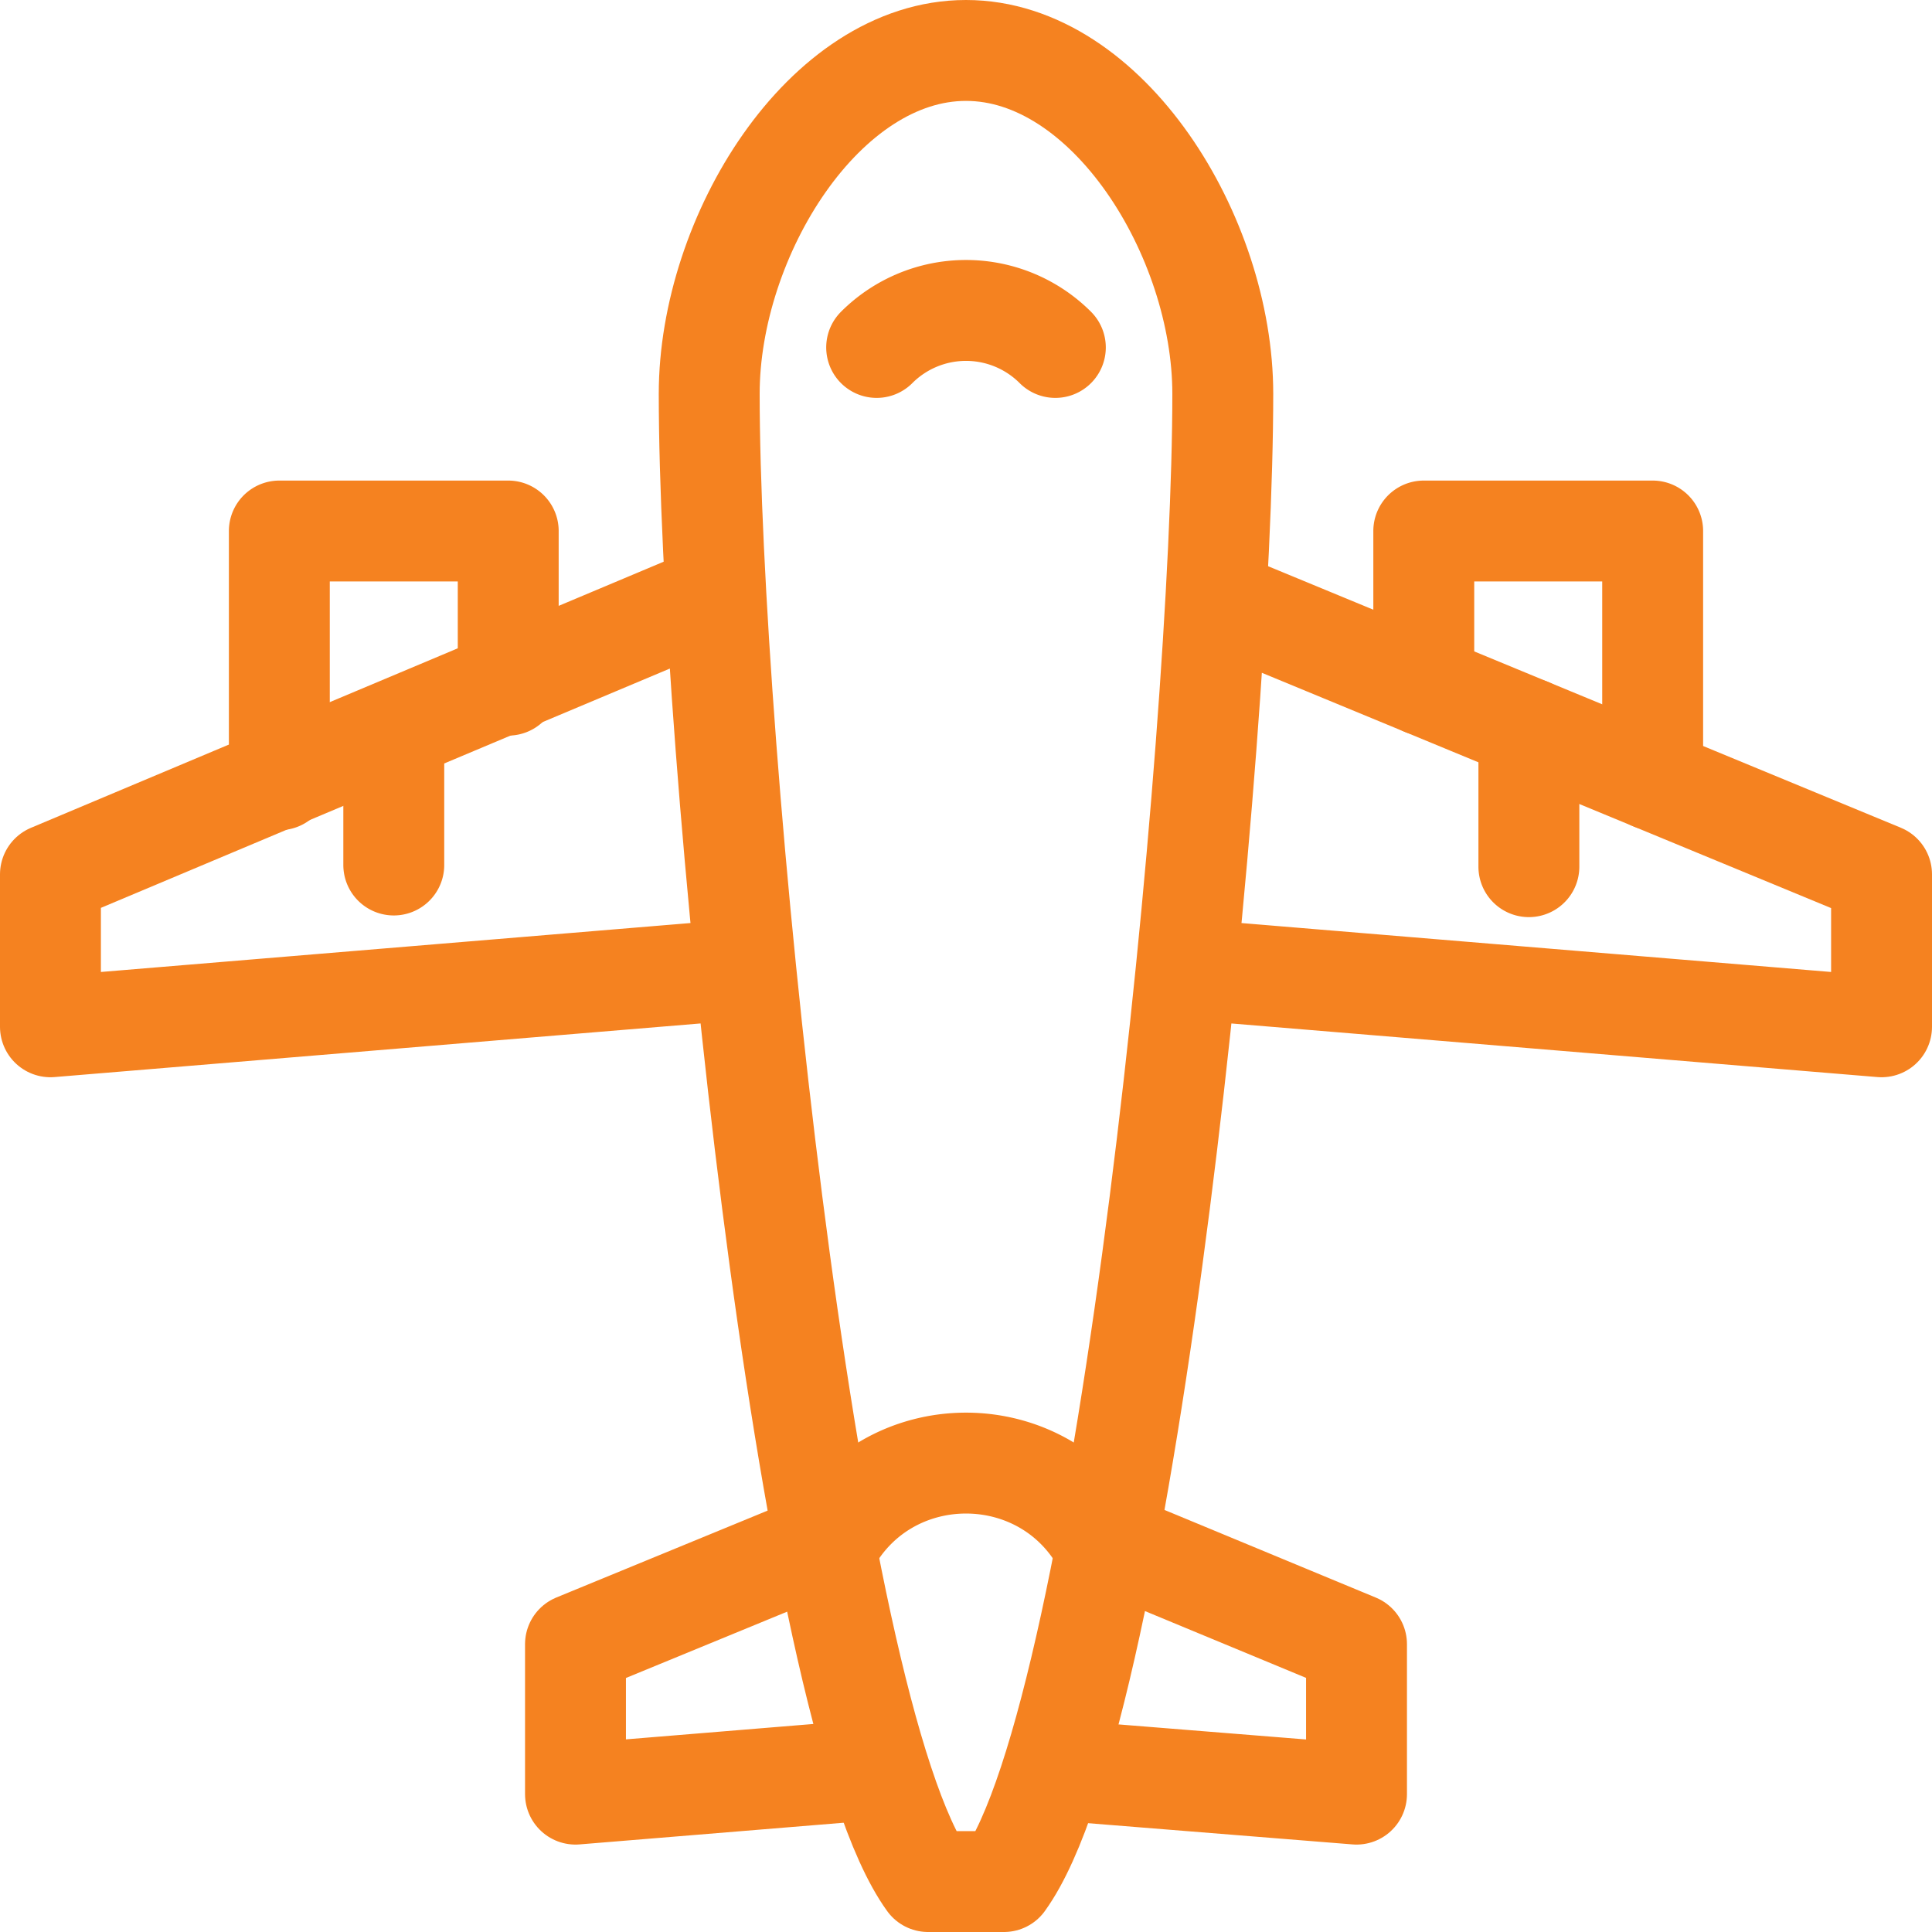
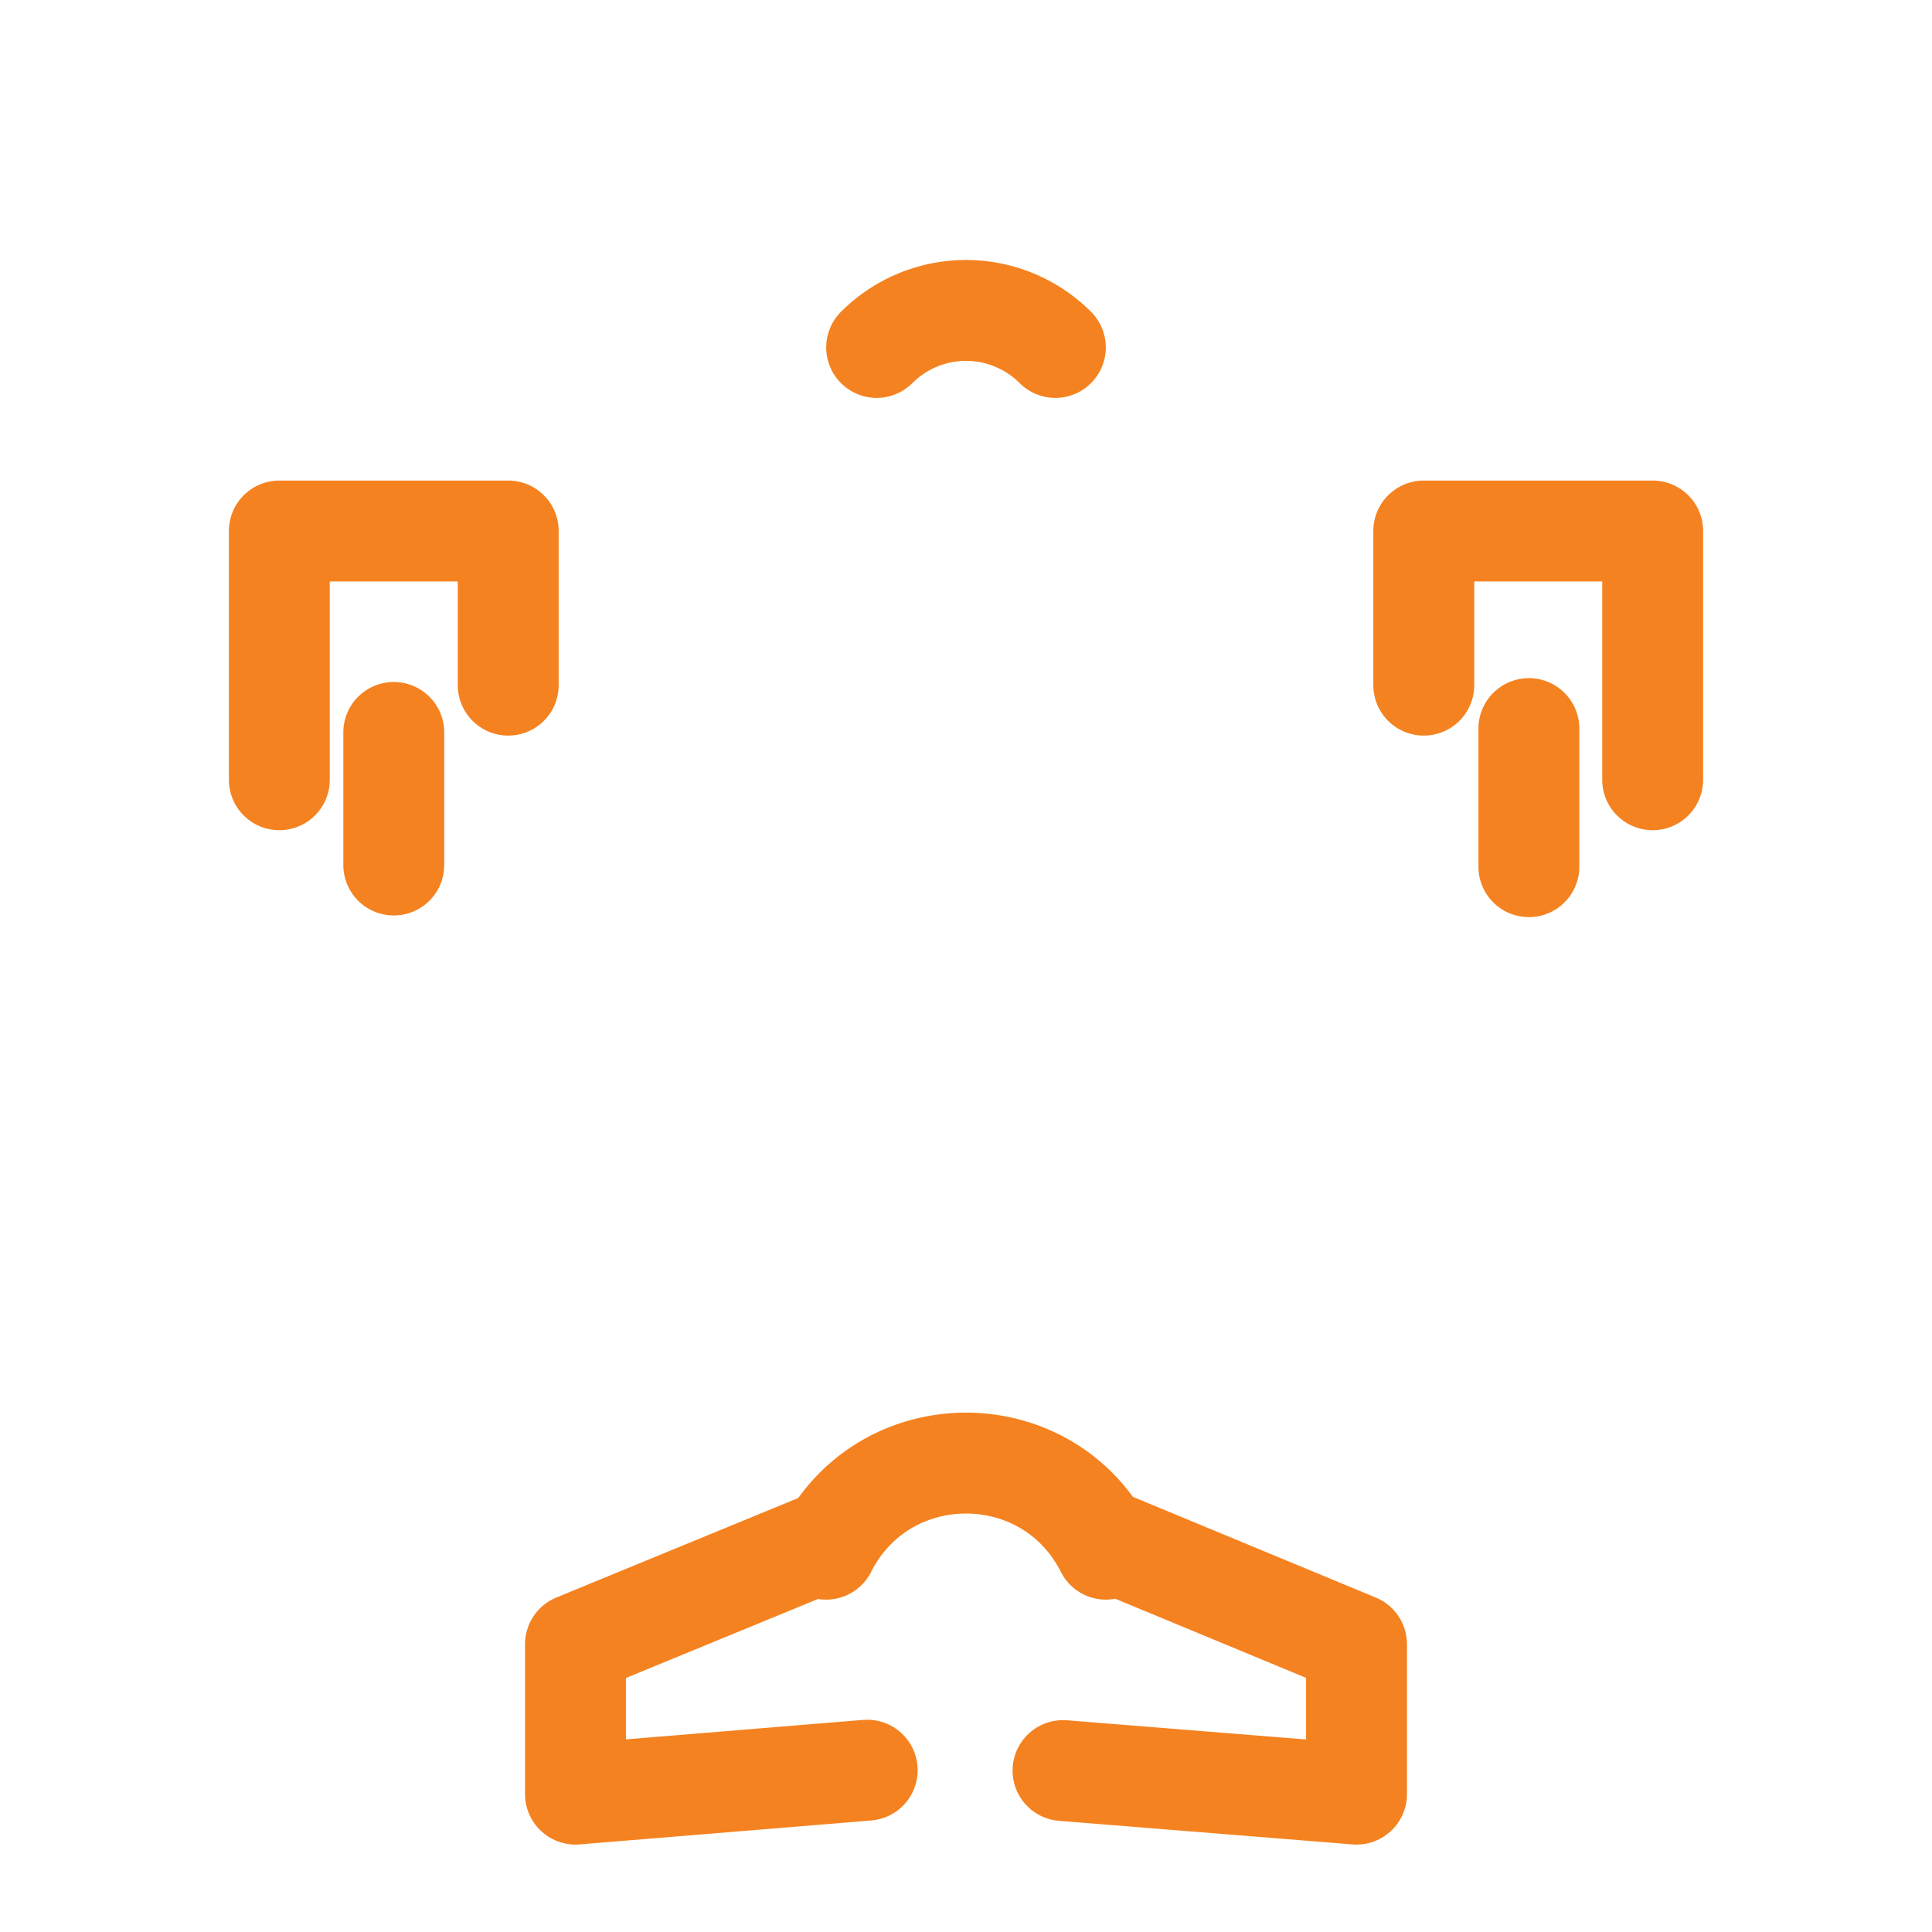
<svg xmlns="http://www.w3.org/2000/svg" width="517" height="517" viewBox="0 0 517 517">
  <g id="airplane" transform="translate(2.5 2.5)">
    <path id="Path_1067" data-name="Path 1067" d="M102.875,193.5v35.472m303.75-36.5v36.946M133.5,180.841V139.6H72.25v66.558M378.5,180.841V139.6h61.25v66.558M232.094,90.474a33.809,33.809,0,0,1,47.813,0M218.563,412.057h0c15.508-30.716,59.367-30.716,74.875,0h0" fill="none" stroke="#f58220" stroke-linecap="round" stroke-linejoin="round" stroke-miterlimit="10" stroke-width="27" />
-     <path id="Path_1068" data-name="Path 1068" d="M266.148,501c33.139-45.769,58.568-306.25,58.568-398.125C324.716,60.724,293.951,11,256,11s-68.716,49.724-68.716,91.875c0,91.875,25.429,352.356,58.568,398.125h20.3ZM185.675,158.008,11,231.475v40.791L193.724,257.1M325.71,159.021,501,231.475v40.791L317.9,257.074" fill="none" stroke="#f58220" stroke-linecap="round" stroke-linejoin="round" stroke-miterlimit="10" stroke-width="27" />
    <path id="Path_1069" data-name="Path 1069" d="M215.728,411.062,151.5,437.481v40.125l78.064-6.409m66.477-60.445L360.5,437.481v40.125L281.961,471.3" fill="none" stroke="#f58220" stroke-linecap="round" stroke-linejoin="round" stroke-miterlimit="10" stroke-width="27" />
  </g>
</svg>